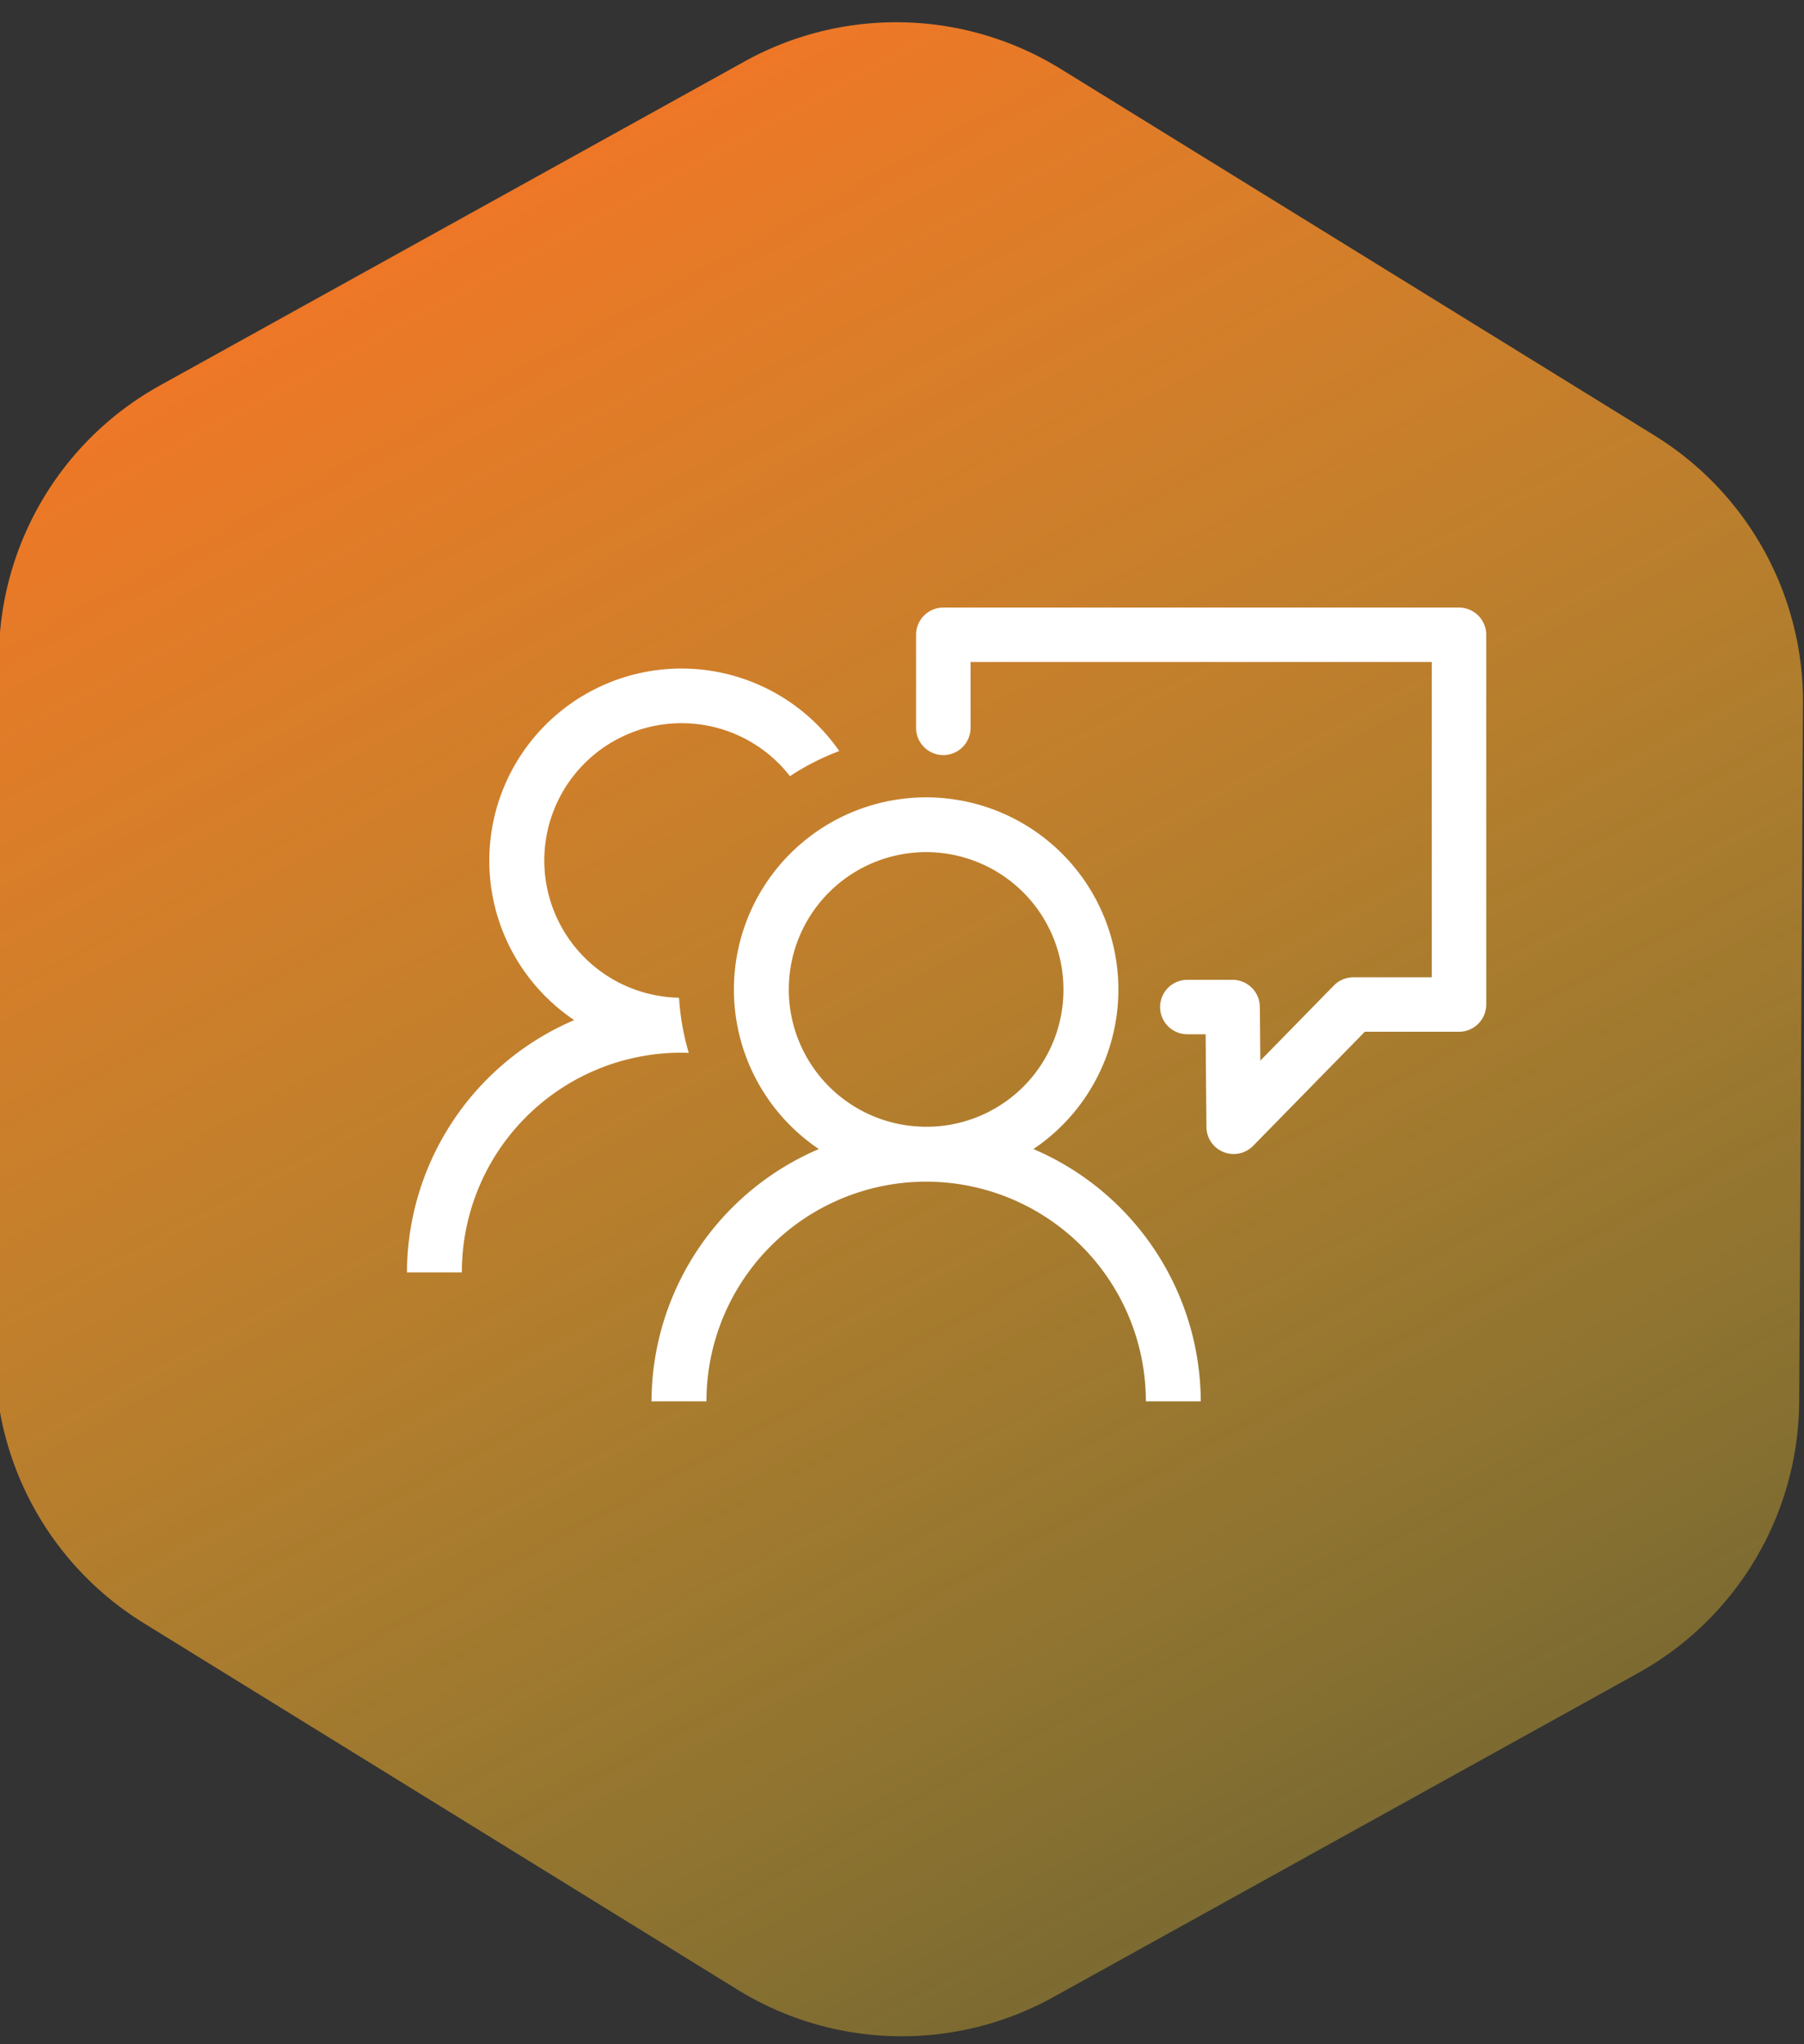
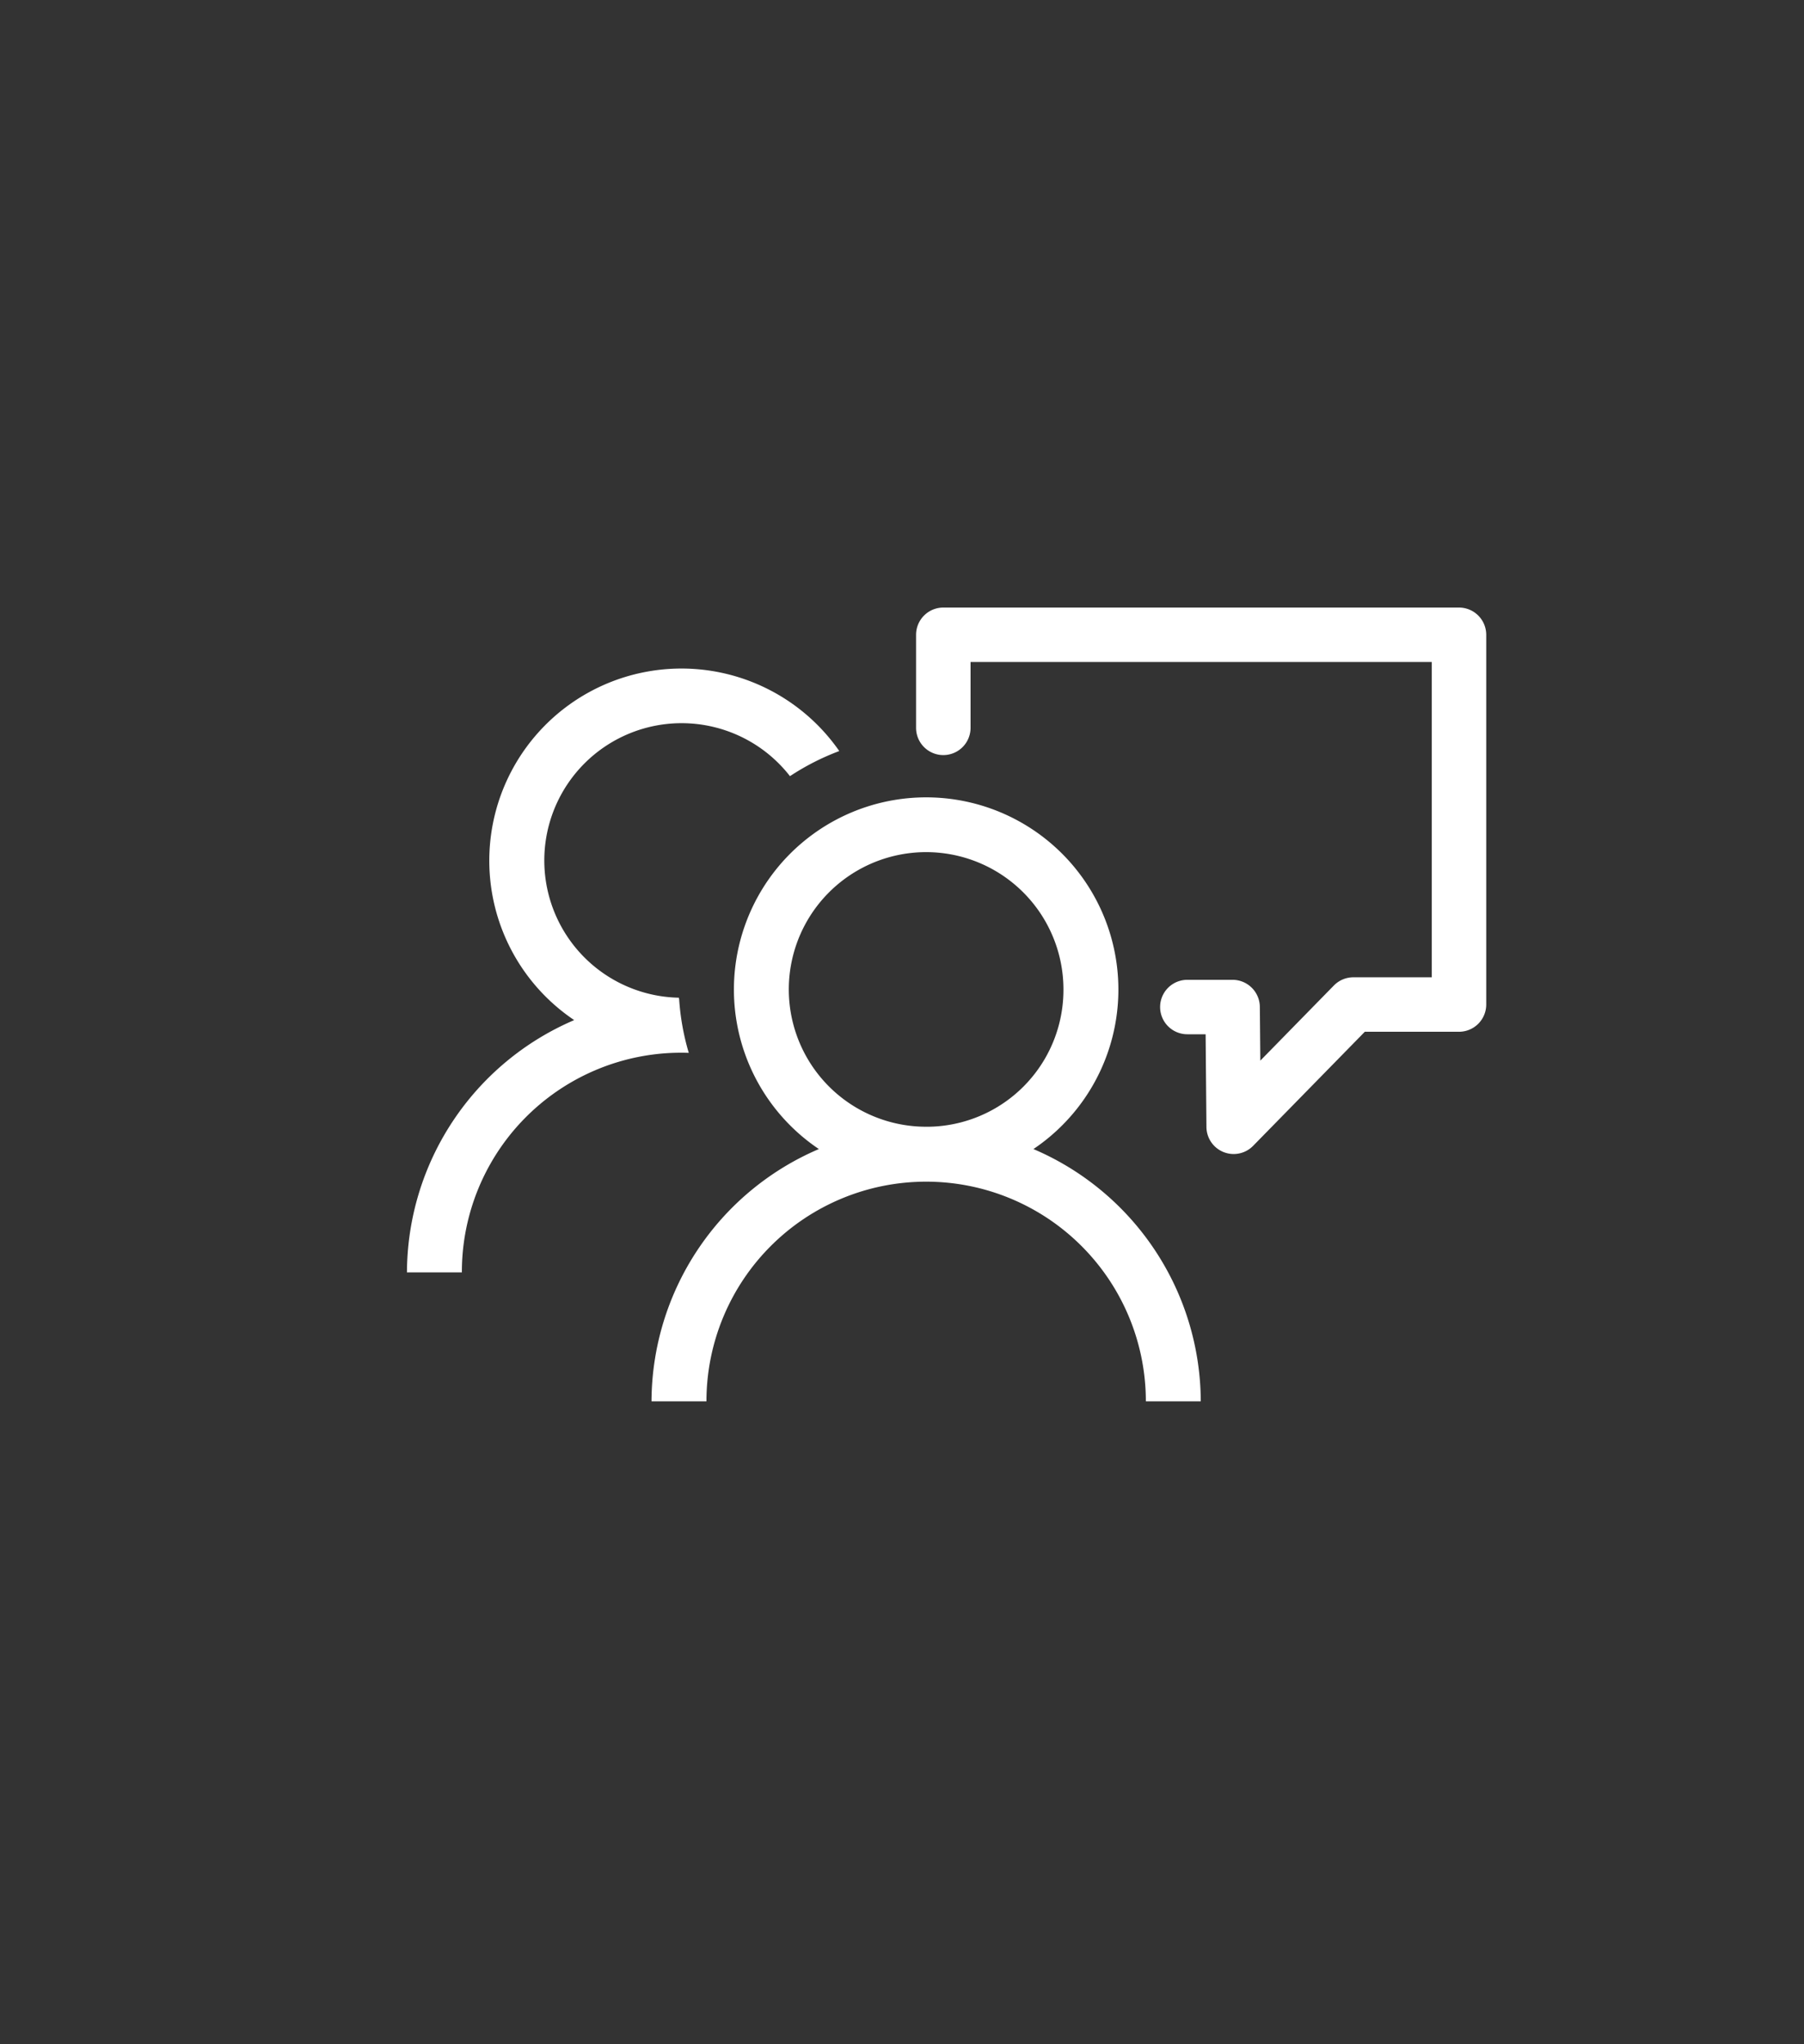
<svg xmlns="http://www.w3.org/2000/svg" width="75" height="85" viewBox="0 0 75 85">
  <rect x="0" y="0" width="75" height="85" fill="#333333" stroke="none" />
  <defs>
    <clipPath id="clip-path">
      <rect id="Rectangle_1582" data-name="Rectangle 1582" width="75" height="85" transform="translate(362 4328)" fill="#fff" />
    </clipPath>
    <linearGradient id="linear-gradient" x1="0.5" x2="0.5" y2="1" gradientUnits="objectBoundingBox">
      <stop offset="0" stop-color="#ef7726" />
      <stop offset="1" stop-color="#fdcd2e" stop-opacity="0.353" />
    </linearGradient>
  </defs>
  <g id="Mask_Group_4872" data-name="Mask Group 4872" transform="translate(-362 -4328)" clip-path="url(#clip-path)">
    <g id="Group_4945" data-name="Group 4945" transform="translate(341 4316.154)">
      <g id="Group_4944" data-name="Group 4944" transform="translate(0 0)">
-         <path id="Polygon_121" data-name="Polygon 121" d="M56.883,0A13,13,0,0,1,68.218,6.636l14.2,25.293a13,13,0,0,1,0,12.728L68.218,69.95a13,13,0,0,1-11.336,6.636H29.108A13,13,0,0,1,17.772,69.95L3.573,44.657a13,13,0,0,1,0-12.728l14.2-25.293A13,13,0,0,1,29.108,0Z" transform="matrix(0.875, -0.485, 0.485, 0.875, 2.184, 41.989)" fill="url(#linear-gradient)" />
-       </g>
+         </g>
    </g>
    <g id="Group_4939" data-name="Group 4939" transform="translate(-347.746 4143.693)">
      <path id="Path_1895" data-name="Path 1895" d="M792.126,262.66a7.992,7.992,0,1,0-8.92,0,11.45,11.45,0,0,0-6.958,10.49h2.284a9.134,9.134,0,1,1,18.268,0h2.283A11.45,11.45,0,0,0,792.126,262.66Zm-4.46-.928a5.709,5.709,0,1,1,5.708-5.709A5.691,5.691,0,0,1,787.667,261.733Z" transform="translate(-39.416 -30.575)" fill="#fff" />
      <path id="Path_1896" data-name="Path 1896" d="M738.381,237.872a10.253,10.253,0,0,1-.4-2.229c-.005-.022-.011-.043-.015-.064a5.708,5.708,0,1,1,4.622-9.212,10.255,10.255,0,0,1,2.05-1.044,7.989,7.989,0,1,0-11.02,11.187A11.451,11.451,0,0,0,726.665,247h2.283a9.117,9.117,0,0,1,9.134-9.134C738.182,237.865,738.282,237.869,738.381,237.872Z" transform="translate(0 -9.787)" fill="#fff" />
      <path id="Path_1897" data-name="Path 1897" d="M852.451,209.569h-21.44a1.134,1.134,0,0,0-1.132,1.132v3.87a1.132,1.132,0,0,0,2.265,0v-2.737h19.175v13.109h-3.26a1.138,1.138,0,0,0-.809.34l-3.059,3.125-.02-2.238a1.136,1.136,0,0,0-1.132-1.122h-1.882a1.132,1.132,0,0,0,0,2.264h.76l.034,3.857a1.132,1.132,0,0,0,1.941.782l4.643-4.743h3.916a1.133,1.133,0,0,0,1.132-1.132V210.7A1.134,1.134,0,0,0,852.451,209.569Z" transform="translate(-82.048 0)" fill="#fff" />
    </g>
  </g>
</svg>